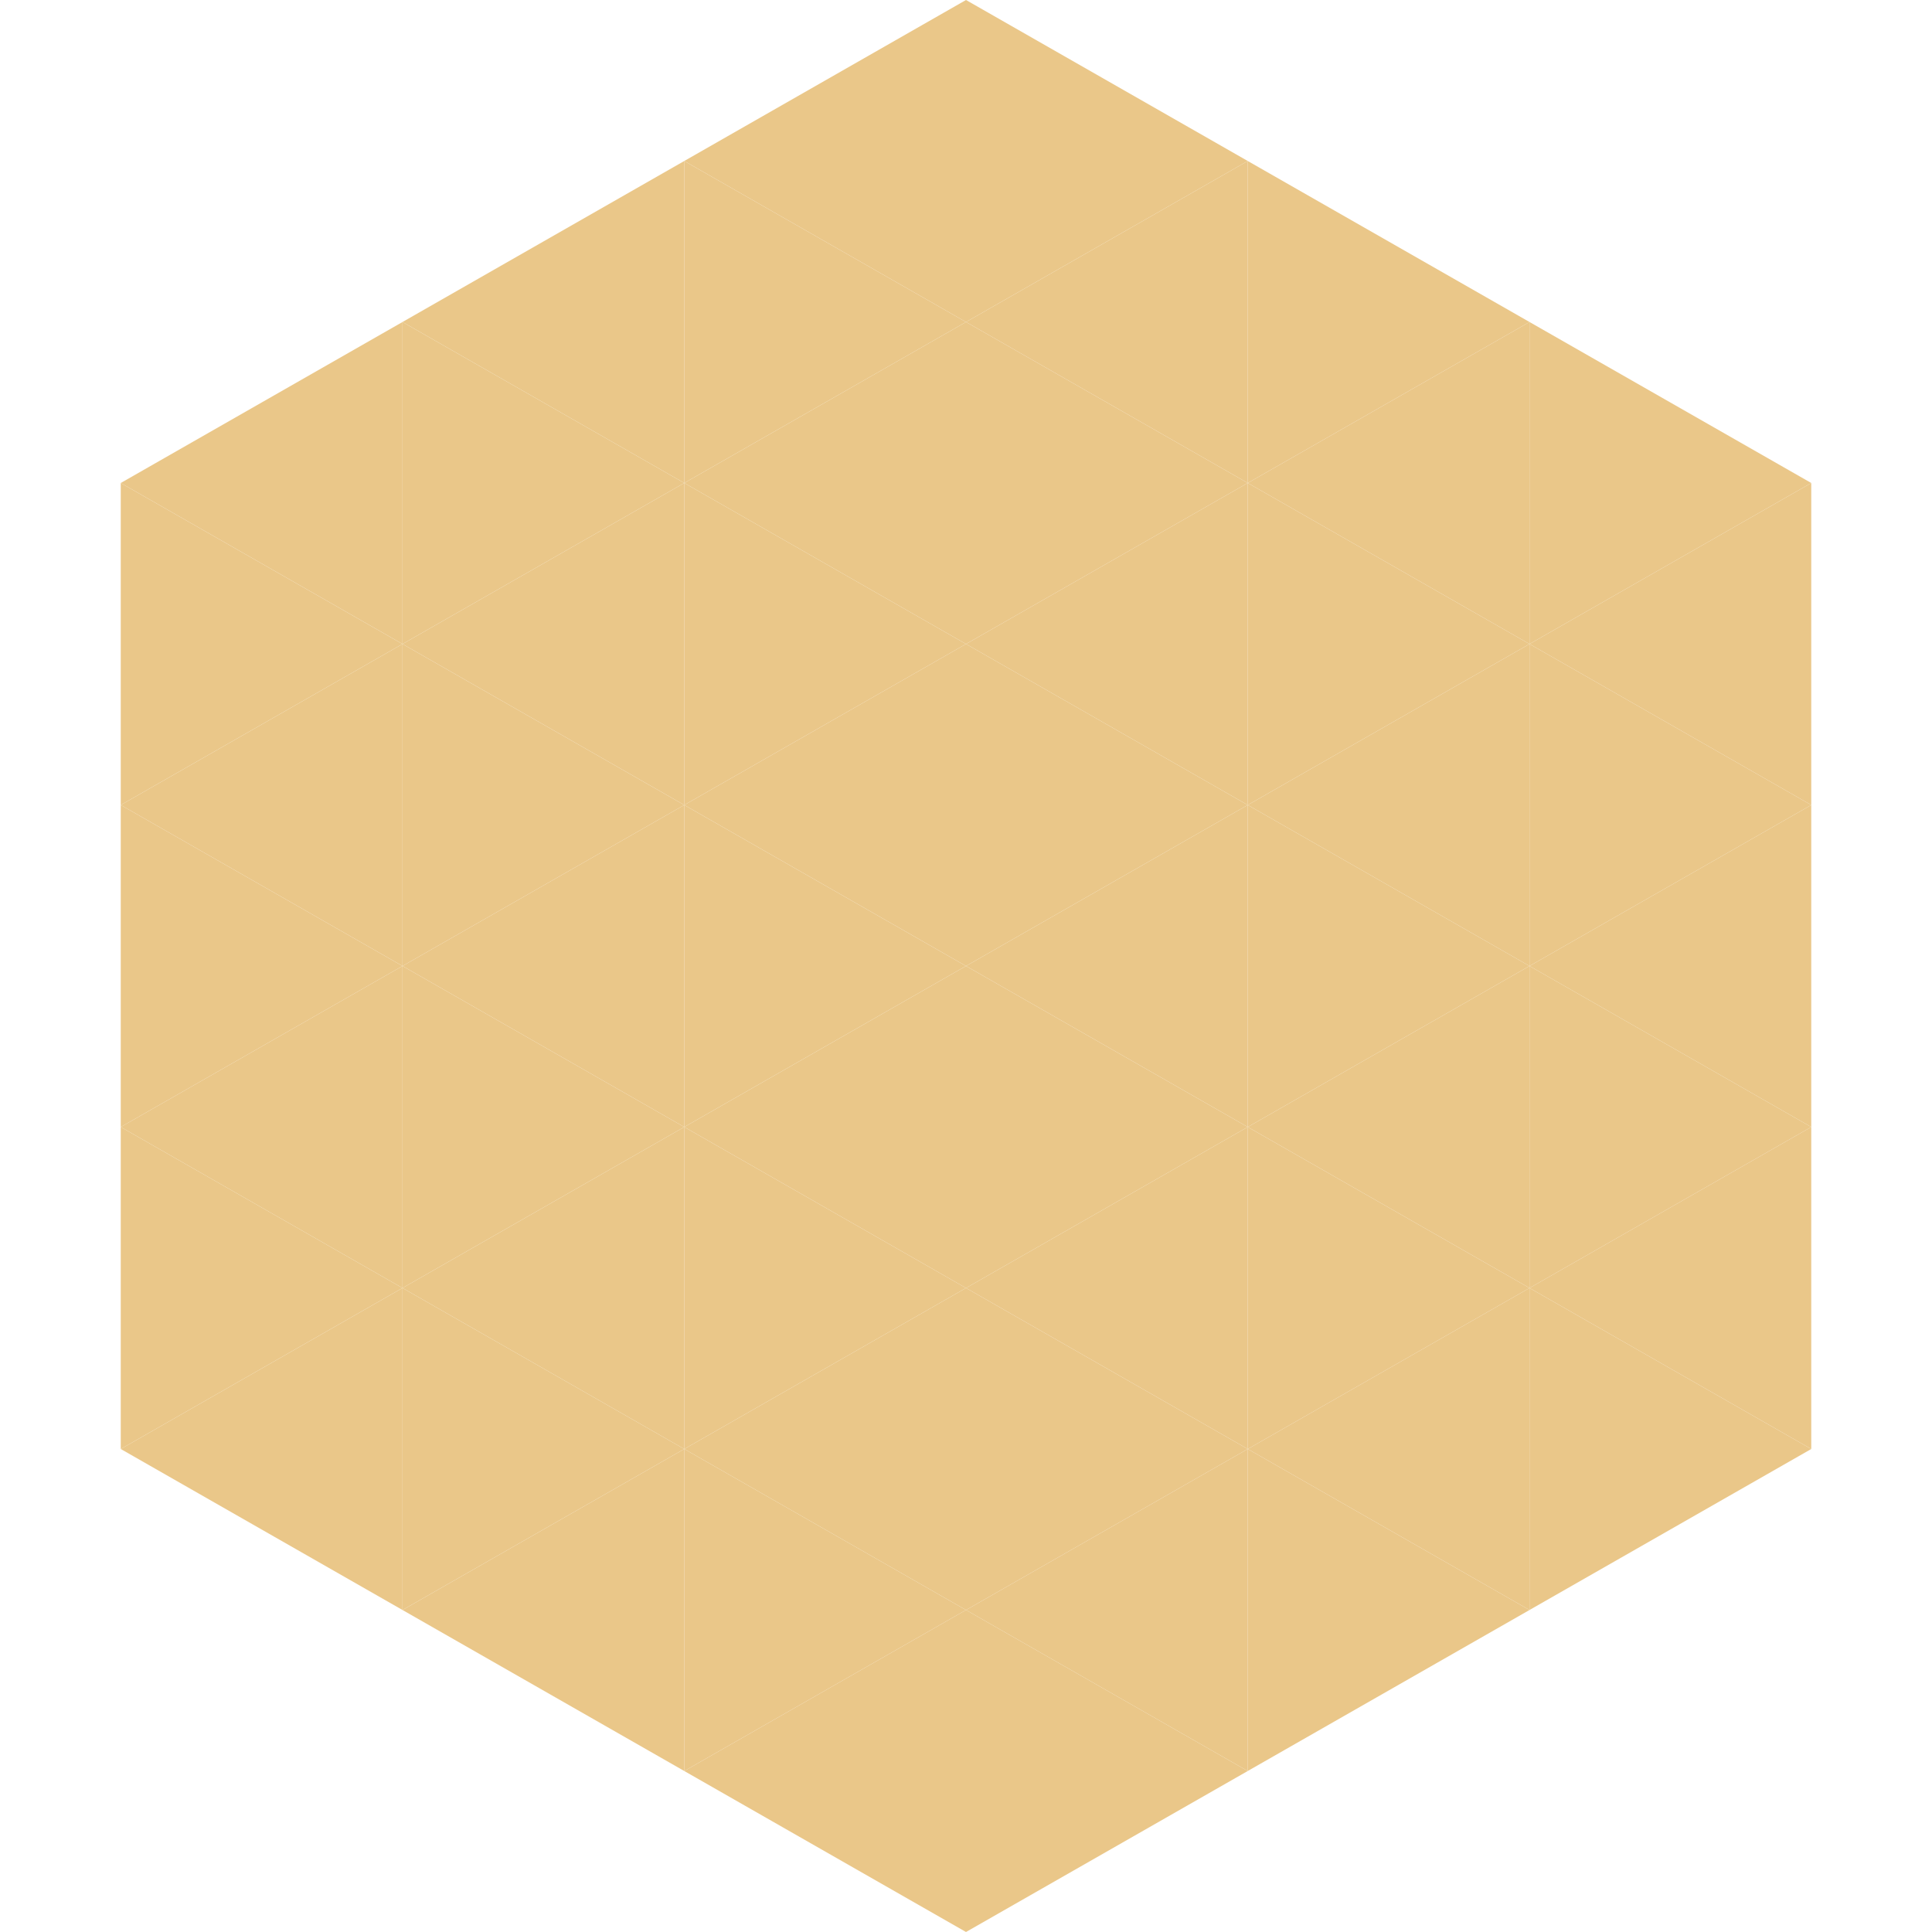
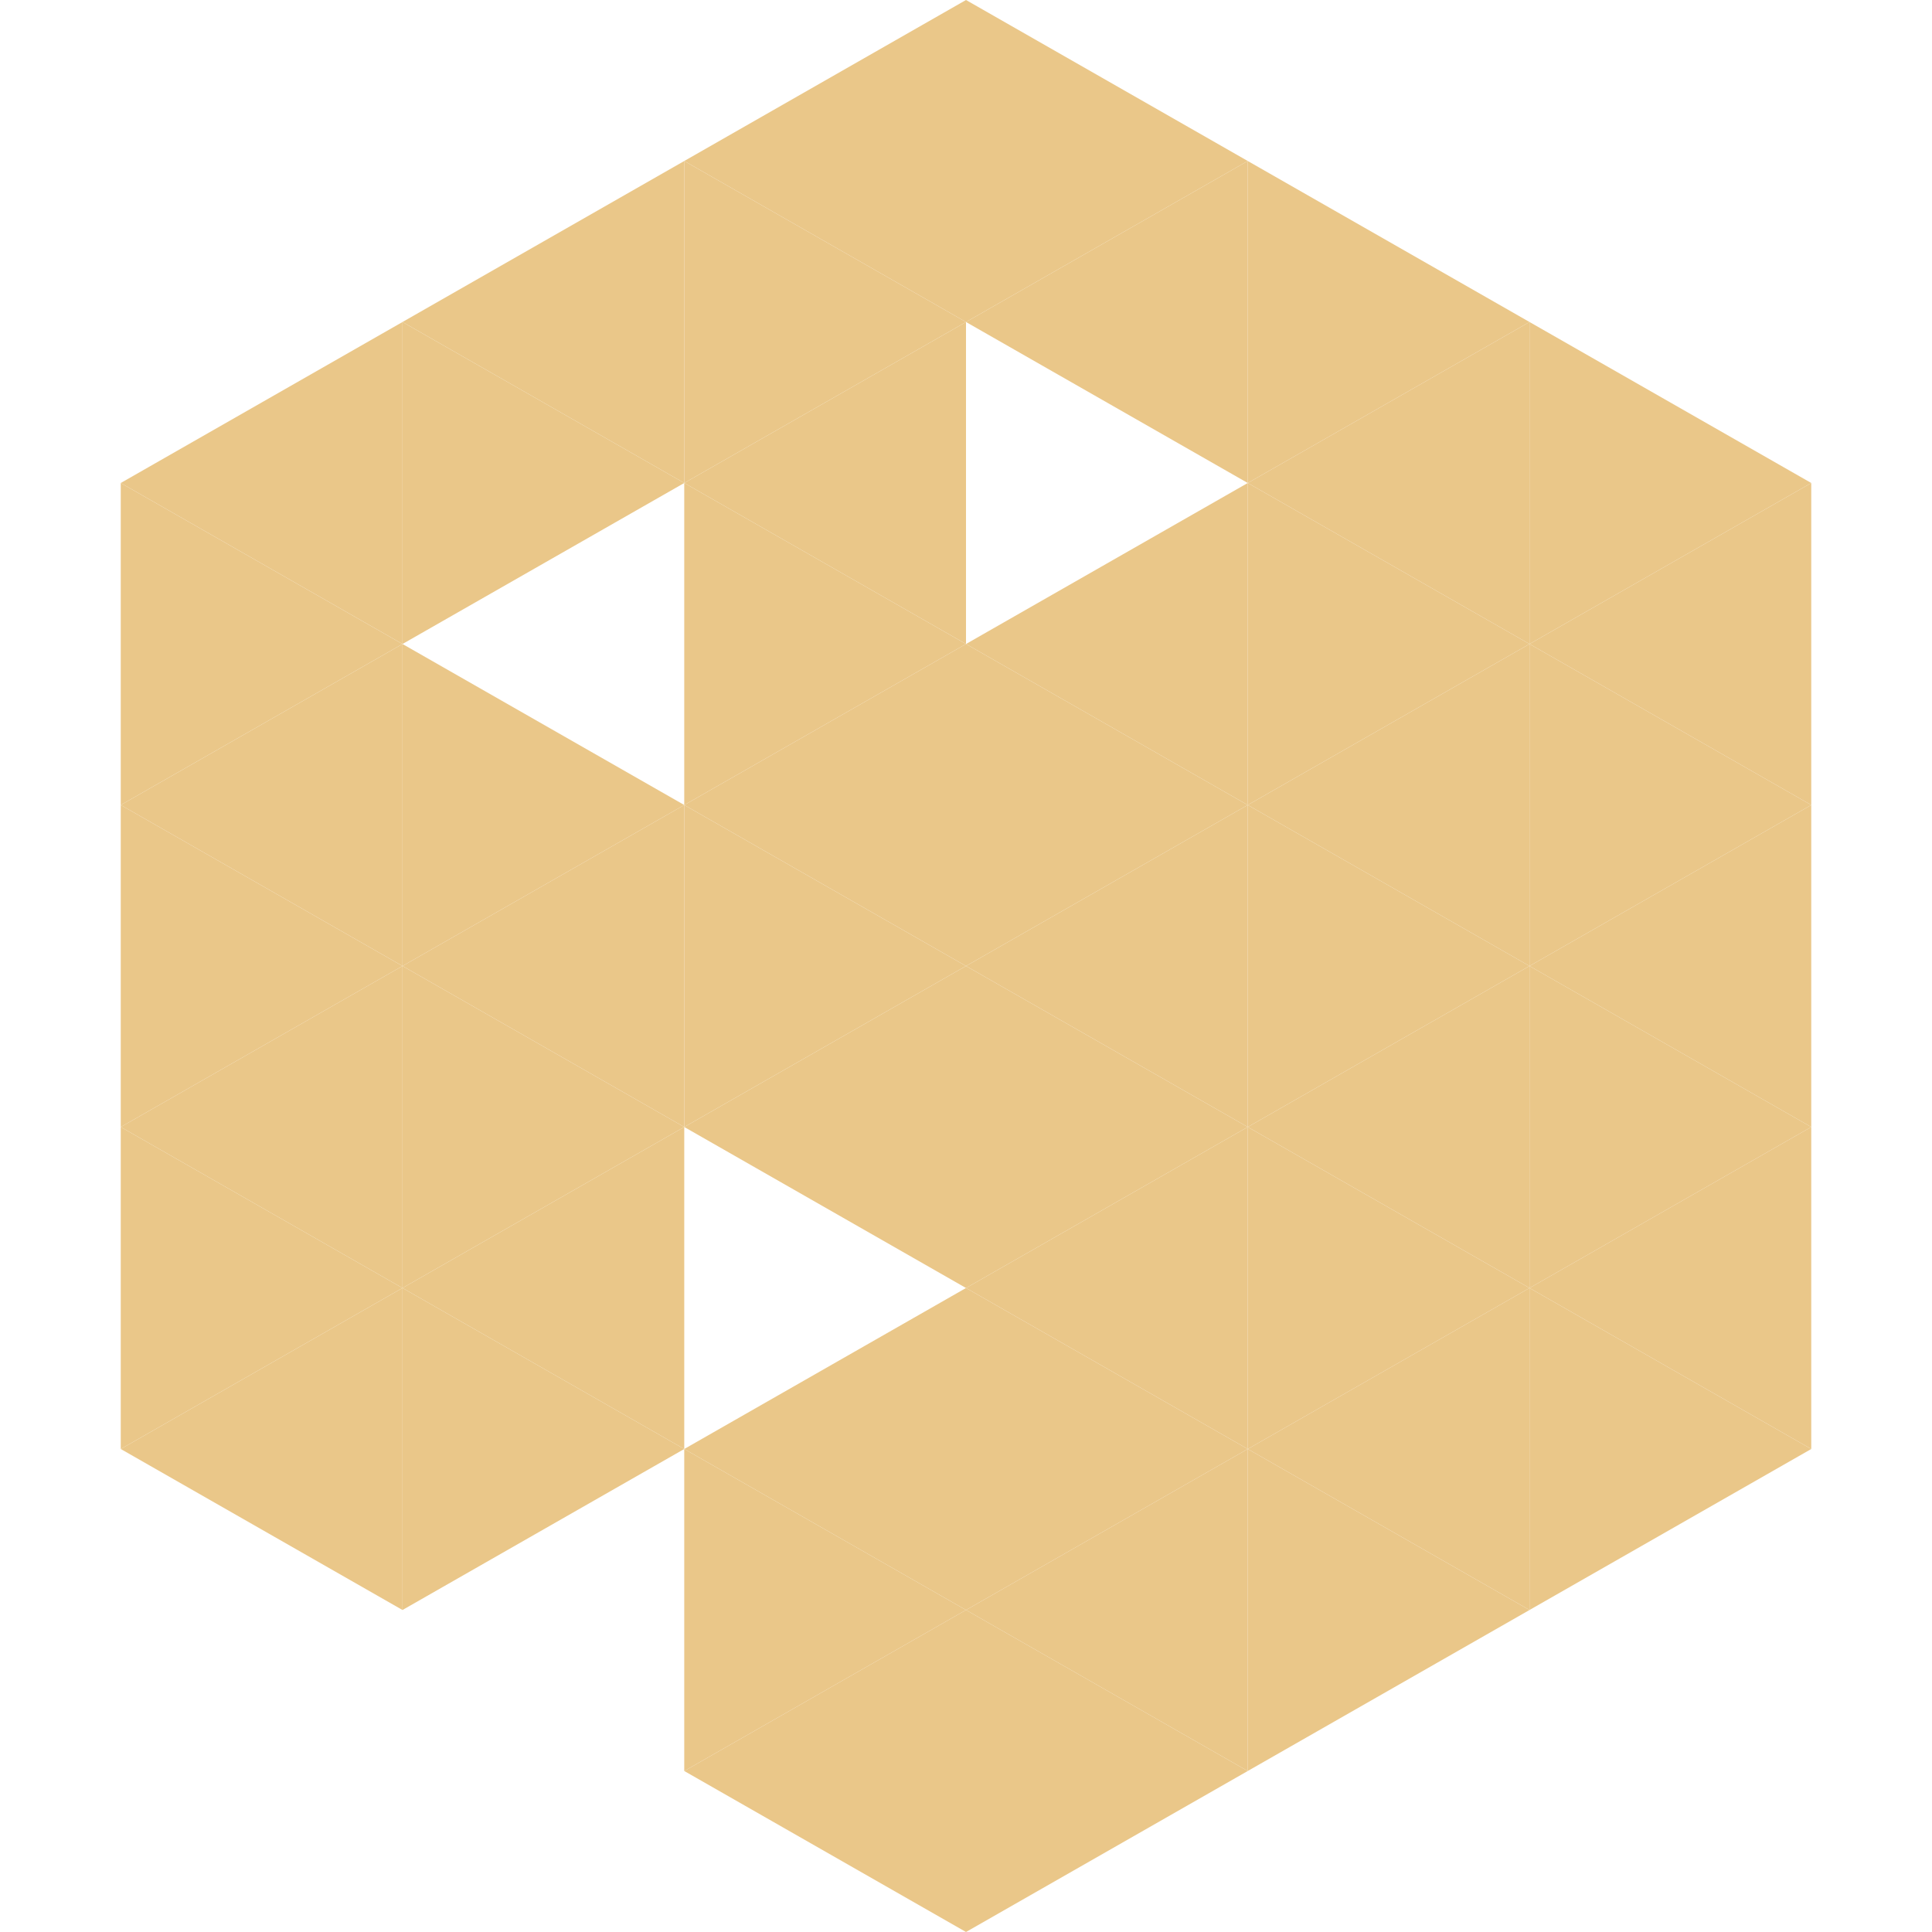
<svg xmlns="http://www.w3.org/2000/svg" width="240" height="240">
  <polygon points="50,40 15,60 50,80" style="fill:rgb(234,199,137)" />
  <polygon points="190,40 225,60 190,80" style="fill:rgb(234,199,137)" />
  <polygon points="15,60 50,80 15,100" style="fill:rgb(234,199,137)" />
  <polygon points="225,60 190,80 225,100" style="fill:rgb(234,199,137)" />
  <polygon points="50,80 15,100 50,120" style="fill:rgb(234,199,137)" />
  <polygon points="190,80 225,100 190,120" style="fill:rgb(234,199,137)" />
  <polygon points="15,100 50,120 15,140" style="fill:rgb(234,199,137)" />
  <polygon points="225,100 190,120 225,140" style="fill:rgb(234,199,137)" />
  <polygon points="50,120 15,140 50,160" style="fill:rgb(234,199,137)" />
  <polygon points="190,120 225,140 190,160" style="fill:rgb(234,199,137)" />
  <polygon points="15,140 50,160 15,180" style="fill:rgb(234,199,137)" />
  <polygon points="225,140 190,160 225,180" style="fill:rgb(234,199,137)" />
  <polygon points="50,160 15,180 50,200" style="fill:rgb(234,199,137)" />
  <polygon points="190,160 225,180 190,200" style="fill:rgb(234,199,137)" />
  <polygon points="15,180 50,200 15,220" style="fill:rgb(255,255,255); fill-opacity:0" />
  <polygon points="225,180 190,200 225,220" style="fill:rgb(255,255,255); fill-opacity:0" />
  <polygon points="50,0 85,20 50,40" style="fill:rgb(255,255,255); fill-opacity:0" />
  <polygon points="190,0 155,20 190,40" style="fill:rgb(255,255,255); fill-opacity:0" />
  <polygon points="85,20 50,40 85,60" style="fill:rgb(234,199,137)" />
  <polygon points="155,20 190,40 155,60" style="fill:rgb(234,199,137)" />
  <polygon points="50,40 85,60 50,80" style="fill:rgb(234,199,137)" />
  <polygon points="190,40 155,60 190,80" style="fill:rgb(234,199,137)" />
-   <polygon points="85,60 50,80 85,100" style="fill:rgb(234,199,137)" />
  <polygon points="155,60 190,80 155,100" style="fill:rgb(234,199,137)" />
  <polygon points="50,80 85,100 50,120" style="fill:rgb(234,199,137)" />
  <polygon points="190,80 155,100 190,120" style="fill:rgb(234,199,137)" />
  <polygon points="85,100 50,120 85,140" style="fill:rgb(234,199,137)" />
  <polygon points="155,100 190,120 155,140" style="fill:rgb(234,199,137)" />
  <polygon points="50,120 85,140 50,160" style="fill:rgb(234,199,137)" />
  <polygon points="190,120 155,140 190,160" style="fill:rgb(234,199,137)" />
  <polygon points="85,140 50,160 85,180" style="fill:rgb(234,199,137)" />
  <polygon points="155,140 190,160 155,180" style="fill:rgb(234,199,137)" />
  <polygon points="50,160 85,180 50,200" style="fill:rgb(234,199,137)" />
  <polygon points="190,160 155,180 190,200" style="fill:rgb(234,199,137)" />
-   <polygon points="85,180 50,200 85,220" style="fill:rgb(234,199,137)" />
  <polygon points="155,180 190,200 155,220" style="fill:rgb(234,199,137)" />
  <polygon points="120,0 85,20 120,40" style="fill:rgb(234,199,137)" />
  <polygon points="120,0 155,20 120,40" style="fill:rgb(234,199,137)" />
  <polygon points="85,20 120,40 85,60" style="fill:rgb(234,199,137)" />
  <polygon points="155,20 120,40 155,60" style="fill:rgb(234,199,137)" />
  <polygon points="120,40 85,60 120,80" style="fill:rgb(234,199,137)" />
-   <polygon points="120,40 155,60 120,80" style="fill:rgb(234,199,137)" />
  <polygon points="85,60 120,80 85,100" style="fill:rgb(234,199,137)" />
  <polygon points="155,60 120,80 155,100" style="fill:rgb(234,199,137)" />
  <polygon points="120,80 85,100 120,120" style="fill:rgb(234,199,137)" />
  <polygon points="120,80 155,100 120,120" style="fill:rgb(234,199,137)" />
  <polygon points="85,100 120,120 85,140" style="fill:rgb(234,199,137)" />
  <polygon points="155,100 120,120 155,140" style="fill:rgb(234,199,137)" />
  <polygon points="120,120 85,140 120,160" style="fill:rgb(234,199,137)" />
  <polygon points="120,120 155,140 120,160" style="fill:rgb(234,199,137)" />
-   <polygon points="85,140 120,160 85,180" style="fill:rgb(234,199,137)" />
  <polygon points="155,140 120,160 155,180" style="fill:rgb(234,199,137)" />
  <polygon points="120,160 85,180 120,200" style="fill:rgb(234,199,137)" />
  <polygon points="120,160 155,180 120,200" style="fill:rgb(234,199,137)" />
  <polygon points="85,180 120,200 85,220" style="fill:rgb(234,199,137)" />
  <polygon points="155,180 120,200 155,220" style="fill:rgb(234,199,137)" />
  <polygon points="120,200 85,220 120,240" style="fill:rgb(234,199,137)" />
  <polygon points="120,200 155,220 120,240" style="fill:rgb(234,199,137)" />
  <polygon points="85,220 120,240 85,260" style="fill:rgb(255,255,255); fill-opacity:0" />
  <polygon points="155,220 120,240 155,260" style="fill:rgb(255,255,255); fill-opacity:0" />
</svg>